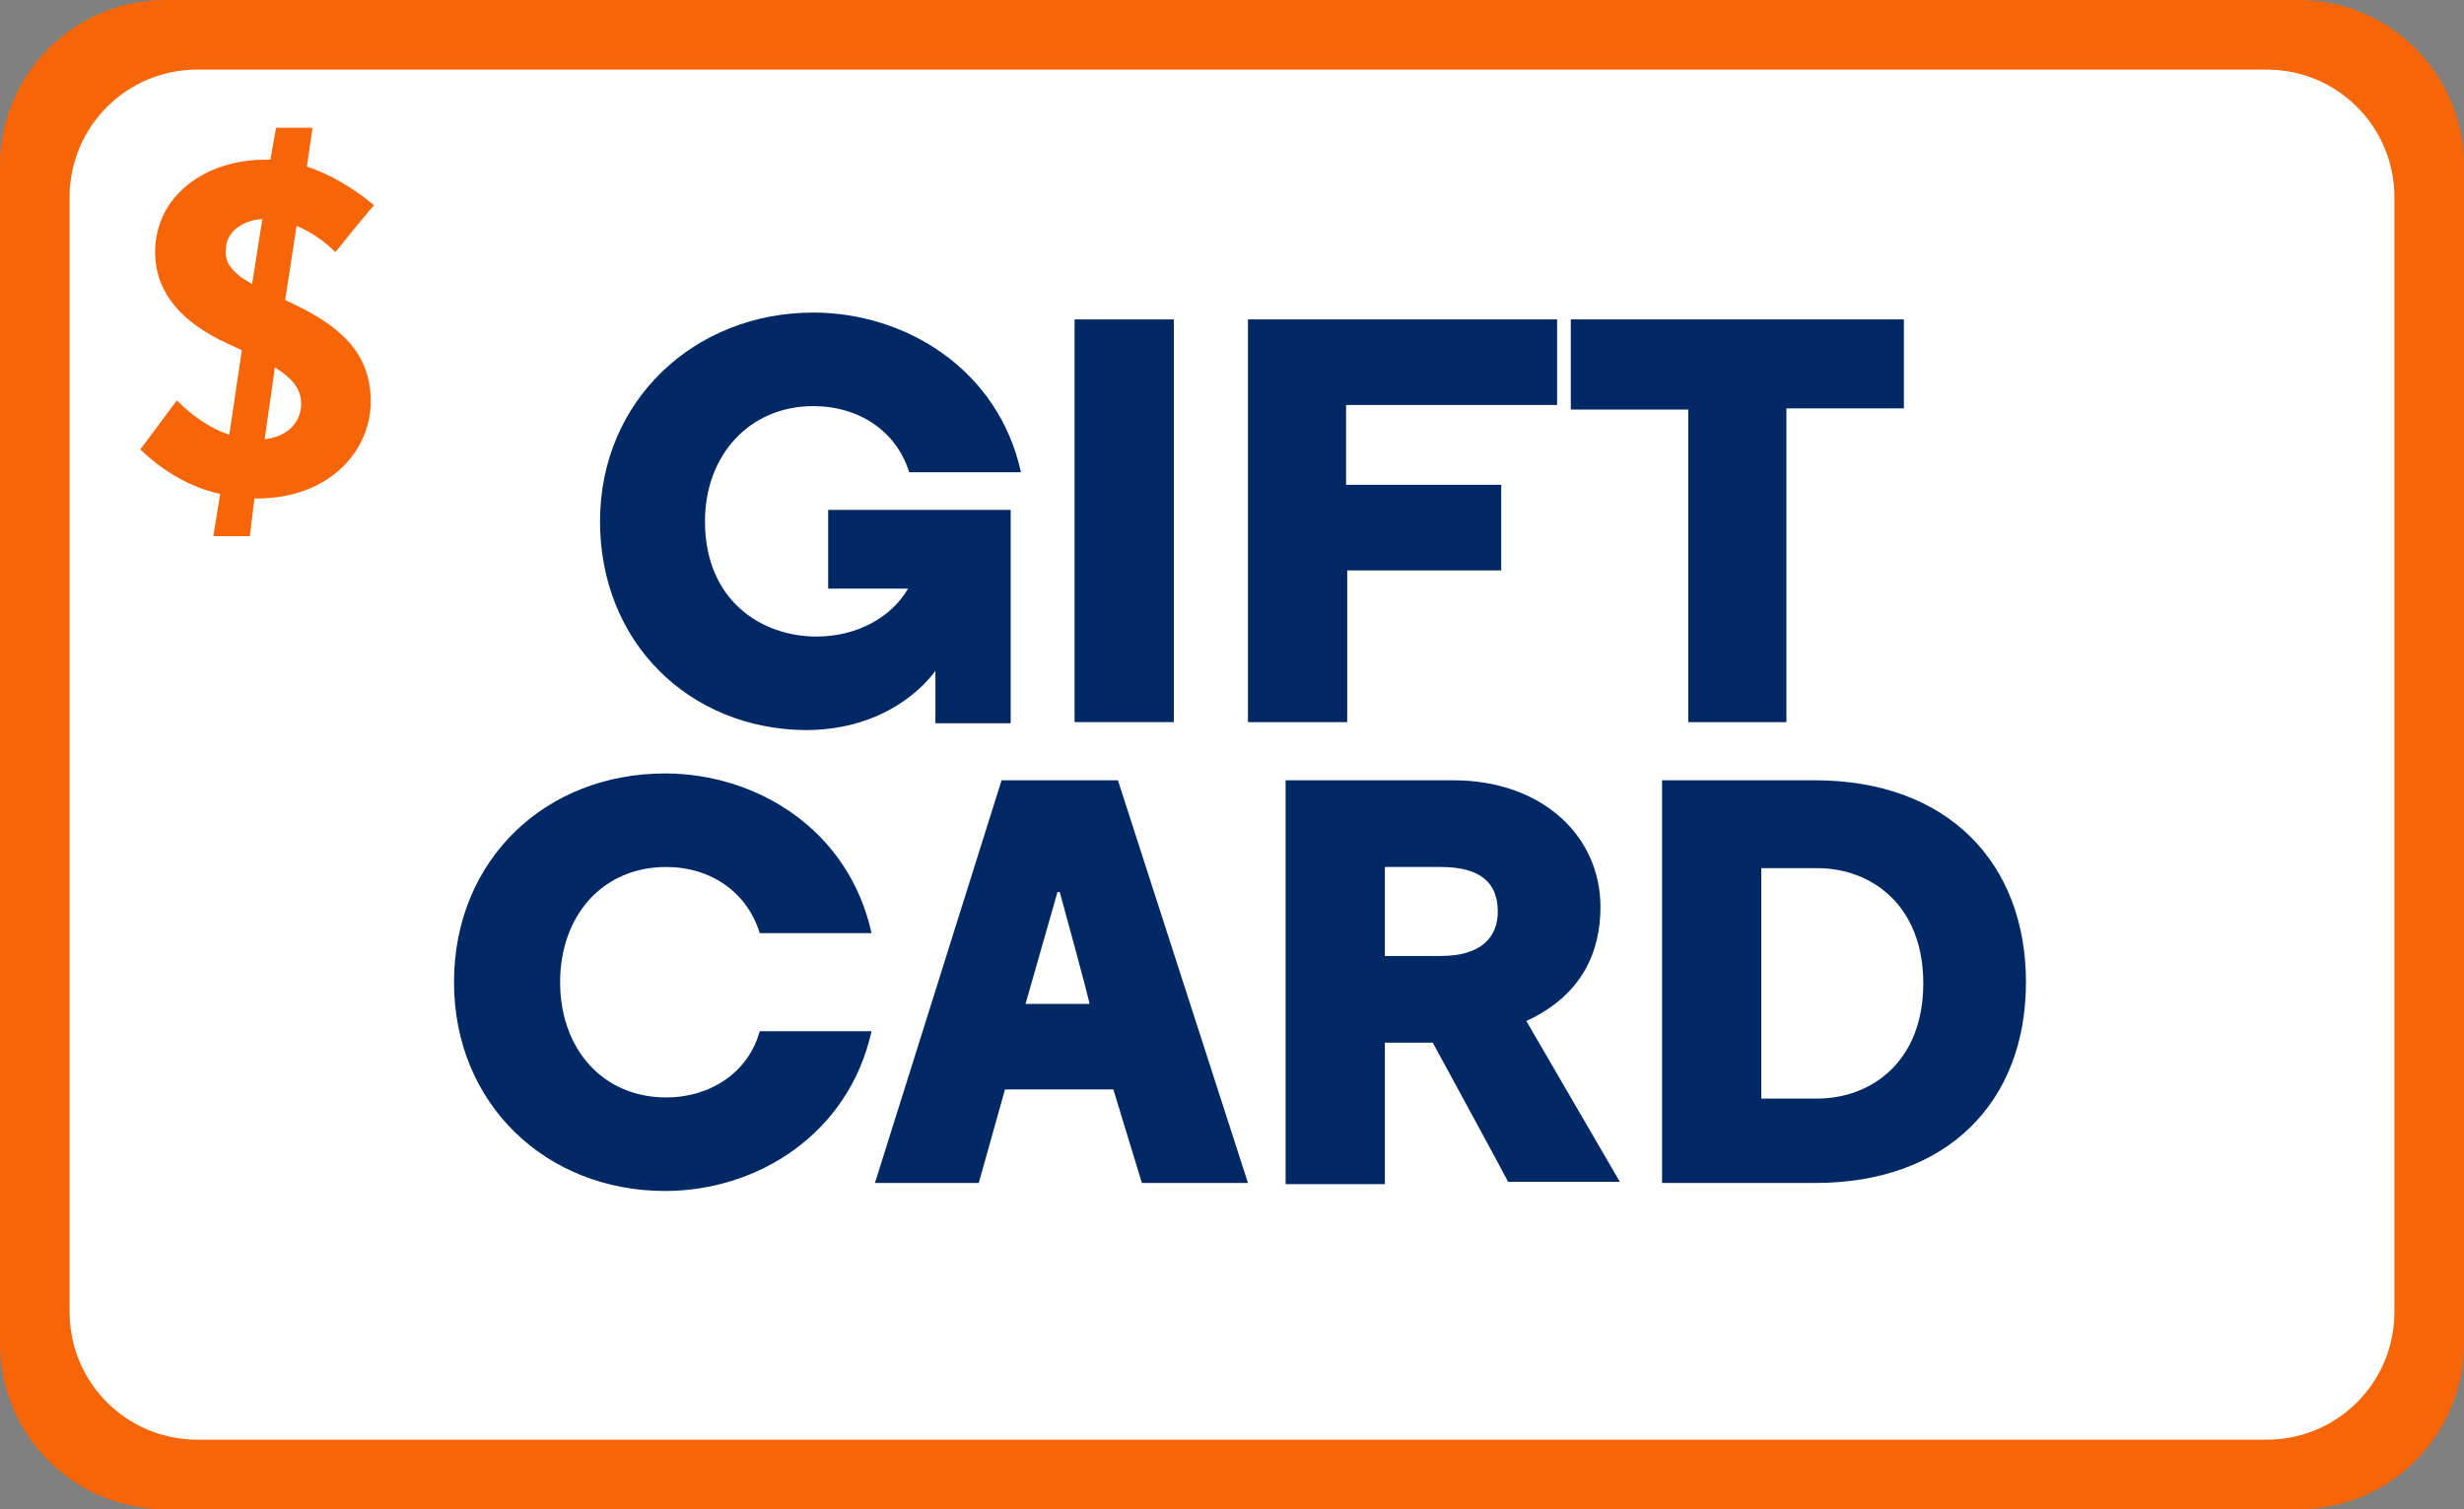
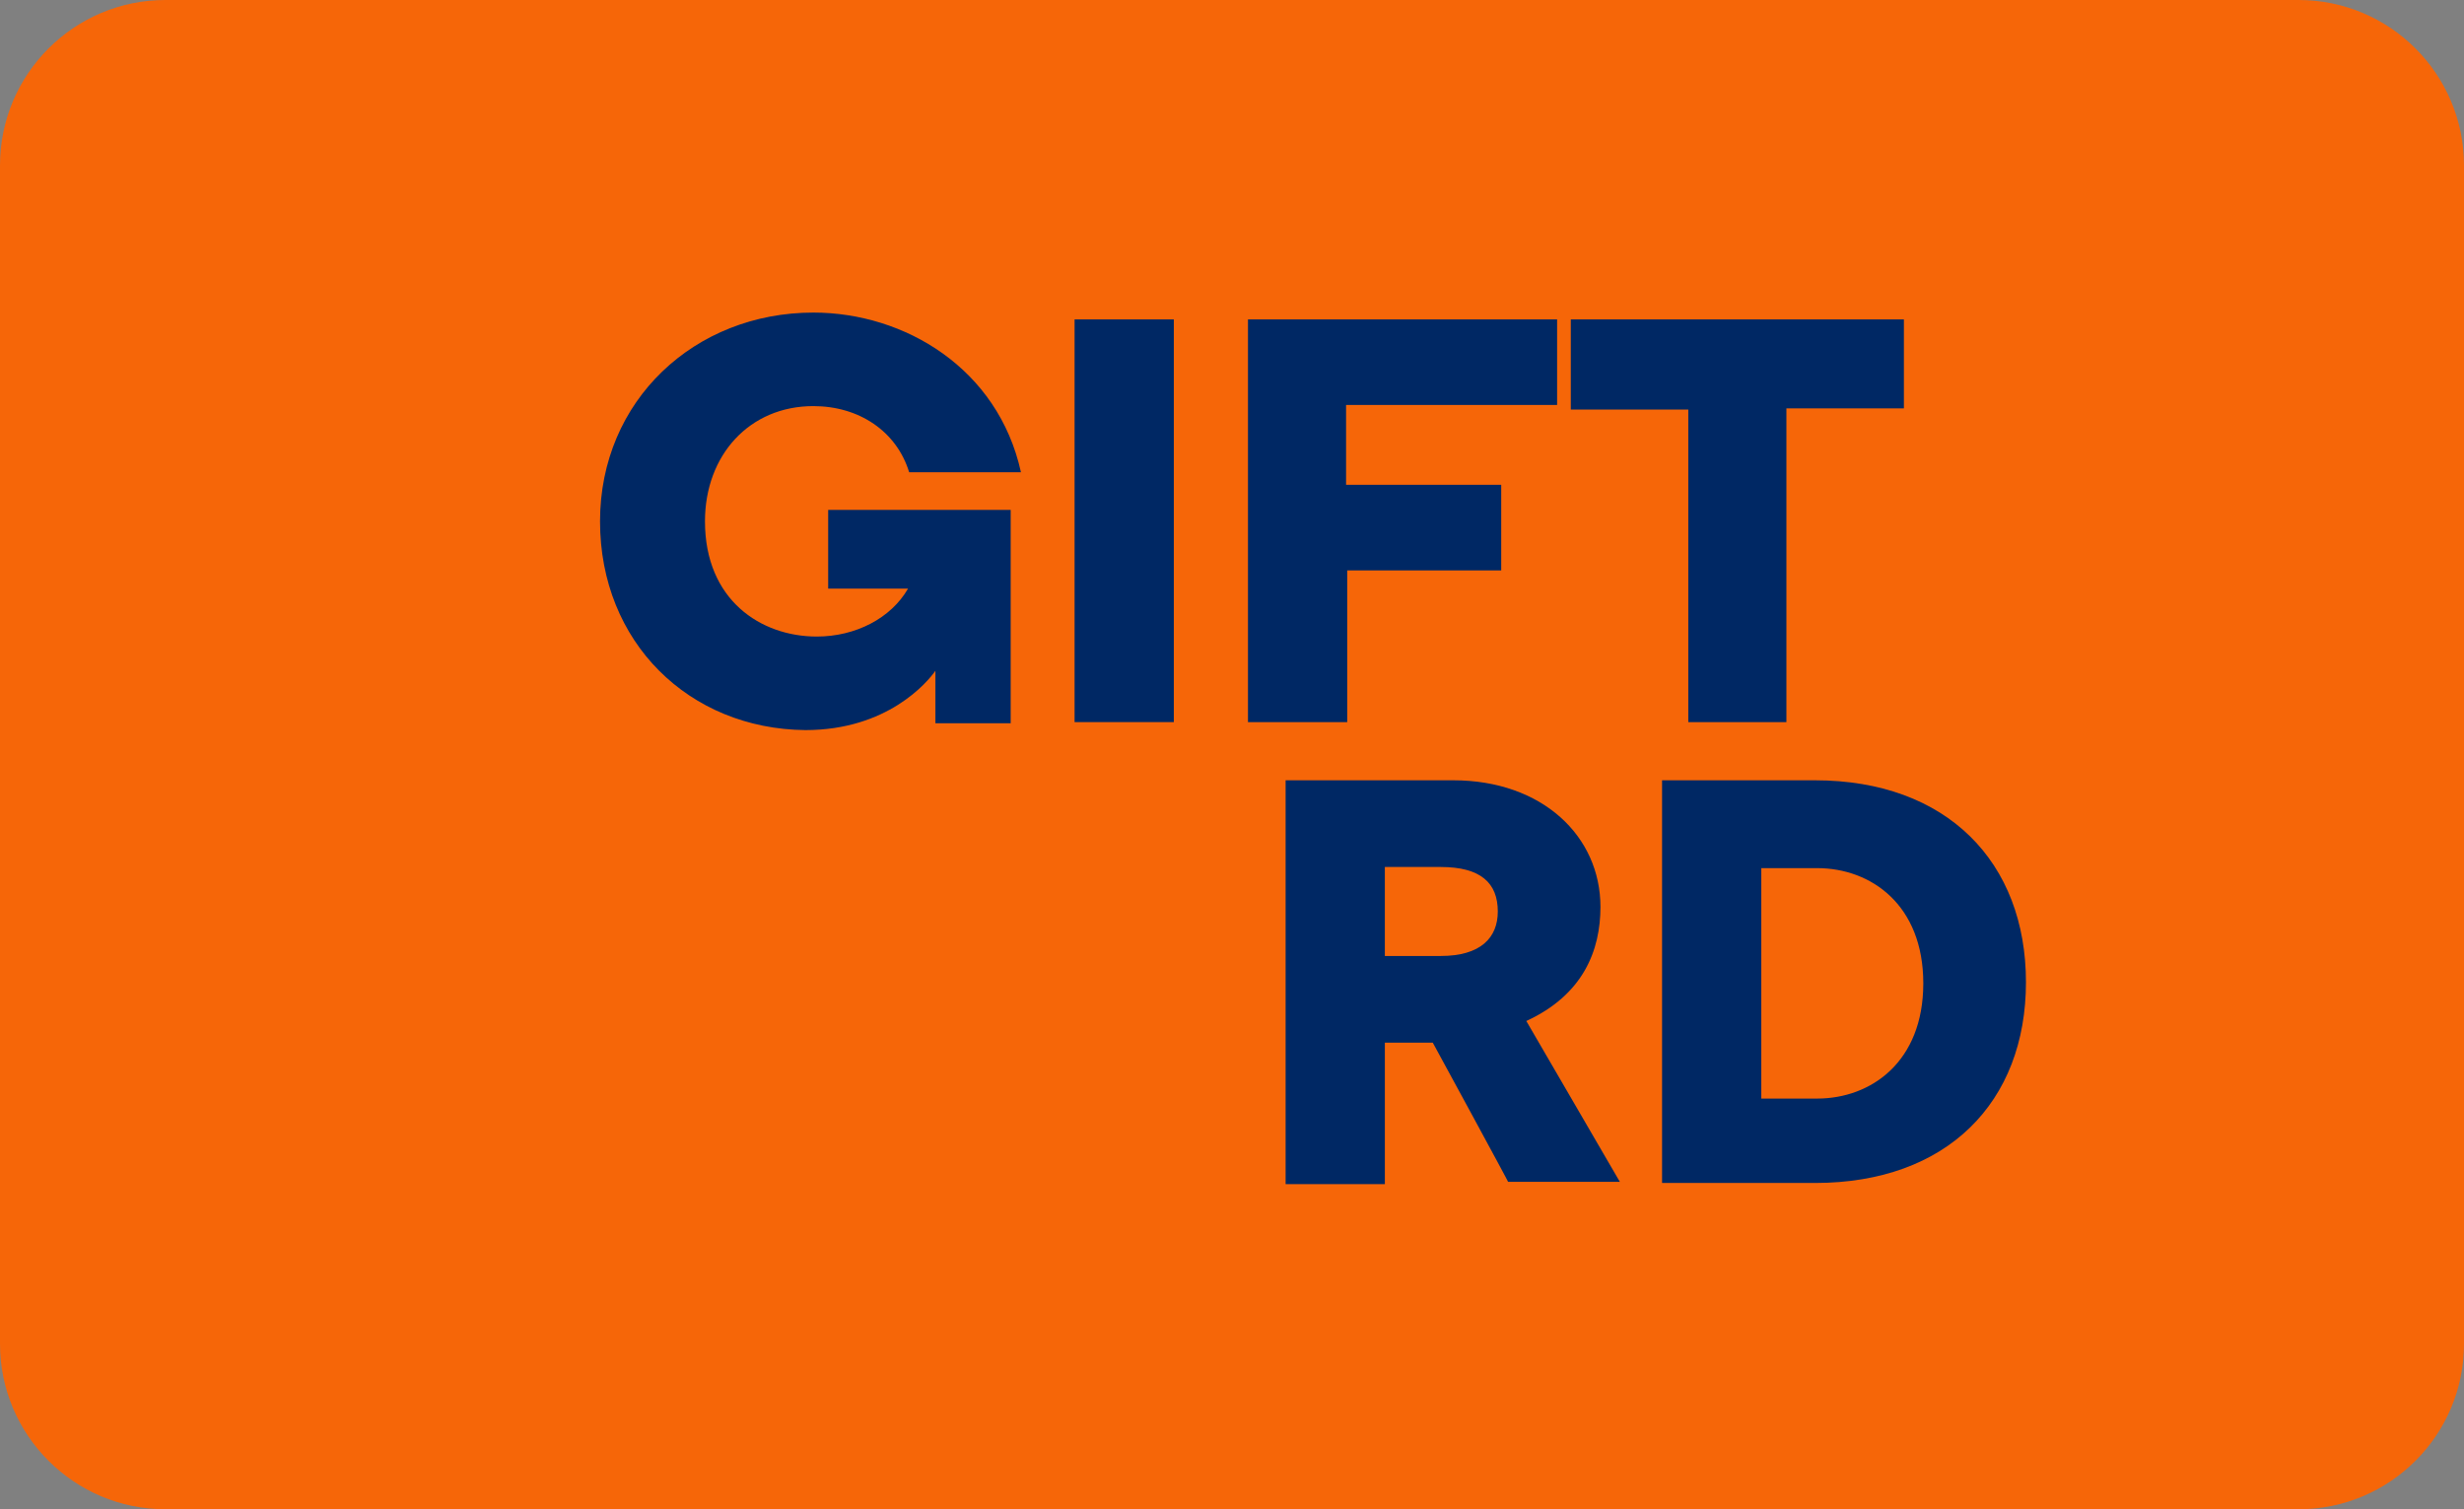
<svg xmlns="http://www.w3.org/2000/svg" version="1.1" id="Layer_1" x="0px" y="0px" viewBox="0 0 216 132.3" style="enable-background:new 0 0 216 132.3;" xml:space="preserve">
  <rect x="0" y="0" width="216" height="132.3" fill="#808080" stroke="none" />
  <style type="text/css">
	.st0{fill:#F66608;}
	.st1{fill:#FFFFFF;}
	.st2{fill:#002864;}
</style>
  <g>
    <path class="st0" d="M14.5,0h187c8,0,14.5,6.5,14.5,14.5v103.3c0,8-6.5,14.5-14.5,14.5h-187c-8,0-14.5-6.5-14.5-14.5V14.5   C0,6.5,6.5,0,14.5,0z" />
-     <path class="st1" d="M17.3,6.1c-6.2,0-11.2,5-11.2,11.2V115c0,6.2,5,11.2,11.2,11.2h181.4c6.2,0,11.2-5,11.2-11.2V17.3   c0-6.2-5-11.2-11.2-11.2C198.7,6.1,17.3,6.1,17.3,6.1z" />
    <path class="st2" d="M52.6,45.7c0-10.6,8.3-18.3,18.7-18.3c8,0,16.2,4.9,18.2,14h-9.8c-1.1-3.6-4.4-5.8-8.4-5.8   c-5.6,0-9.5,4.3-9.5,10.1c0,6.9,4.9,10.1,9.8,10.1c3.4,0,6.5-1.6,8-4.2h-7v-6.9h16v18.7H82v-4.6c-0.7,1-4.2,5.2-11.4,5.2   C60.4,63.9,52.6,56.3,52.6,45.7z" />
    <path class="st2" d="M94.2,28h8.7v35.3h-8.7V28z" />
    <path class="st2" d="M118.1,50v13.3h-8.7V28h27.1v7.5H118v7h13.6V50C131.8,50,118.1,50,118.1,50z" />
    <path class="st2" d="M166.9,28v7.8h-10.3v27.5H148V35.9h-10.3V28C137.6,28,166.9,28,166.9,28z" />
-     <path class="st2" d="M58.3,67.8c8,0,16.1,4.9,18.1,14h-9.8c-1.1-3.6-4.3-5.8-8.2-5.8c-5.6,0-9.3,4.3-9.3,10.1s3.7,10.1,9.3,10.1   c3.9,0,7.2-2.2,8.2-5.8h9.8c-2,9-10,14-18.1,14c-10.4,0-18.5-7.6-18.5-18.3S47.8,67.8,58.3,67.8z" />
-     <path class="st2" d="M109.4,103.7h-9.3l-2.5-8.2h-9.5l-2.3,8.2h-9.1l11.1-35.3H98C98,68.4,109.4,103.7,109.4,103.7z M92.9,78.2   h-0.2L89.9,88h5.6C95.6,88,92.9,78.2,92.9,78.2z" />
    <path class="st2" d="M125.6,91.4h-4.2v12.4h-8.7V68.4h14.7c7.8,0,12.9,4.9,12.9,11.1c0,3.8-1.5,7.7-6.5,10l8.2,14.1h-9.8   C132.3,103.7,125.6,91.4,125.6,91.4z M126.3,76h-4.9v7.8h4.9c3.5,0,5-1.6,5-3.9C131.3,77.4,129.8,76,126.3,76z" />
    <path class="st2" d="M145.7,103.7V68.4h13.4c11.6,0,18.5,7.2,18.5,17.7s-6.9,17.6-18.5,17.6C159.1,103.7,145.7,103.7,145.7,103.7z    M154.4,76v20.3h4.9c4.7,0,9.3-3.2,9.3-10.1s-4.6-10.1-9.3-10.1h-4.9V76z" />
    <path class="st0" d="M29.4,22.1c-1-1-2.2-1.8-3.4-2.3l-1,6.5l0.2,0.1c4.6,2.1,7.3,4.5,7.3,8.8s-3.6,8.5-10,8.5h-0.2L21.9,47h-3.2   l0.6-3.7c-2.7-0.6-5-2-7-3.9l3.2-4.3c1.4,1.4,3,2.5,4.6,3l1.1-7.4l-1.3-0.6c-3.9-1.8-6.3-4.4-6.3-8c0-5,4.5-8.1,9.6-8.1   c0.2,0,0.3,0,0.5,0l0.5-2.8h3.2l-0.5,3.4c2.1,0.7,4.1,1.9,5.9,3.4C32.7,18,29.4,22.1,29.4,22.1z M22.1,24.9l0.9-5.7   c-1.7,0.1-3.2,1.1-3.2,2.7C19.7,23,20.3,23.9,22.1,24.9z M24.1,32.2l-0.9,6.3c2-0.2,3.2-1.5,3.2-3.1C26.4,34,25.5,33.1,24.1,32.2z" />
  </g>
</svg>